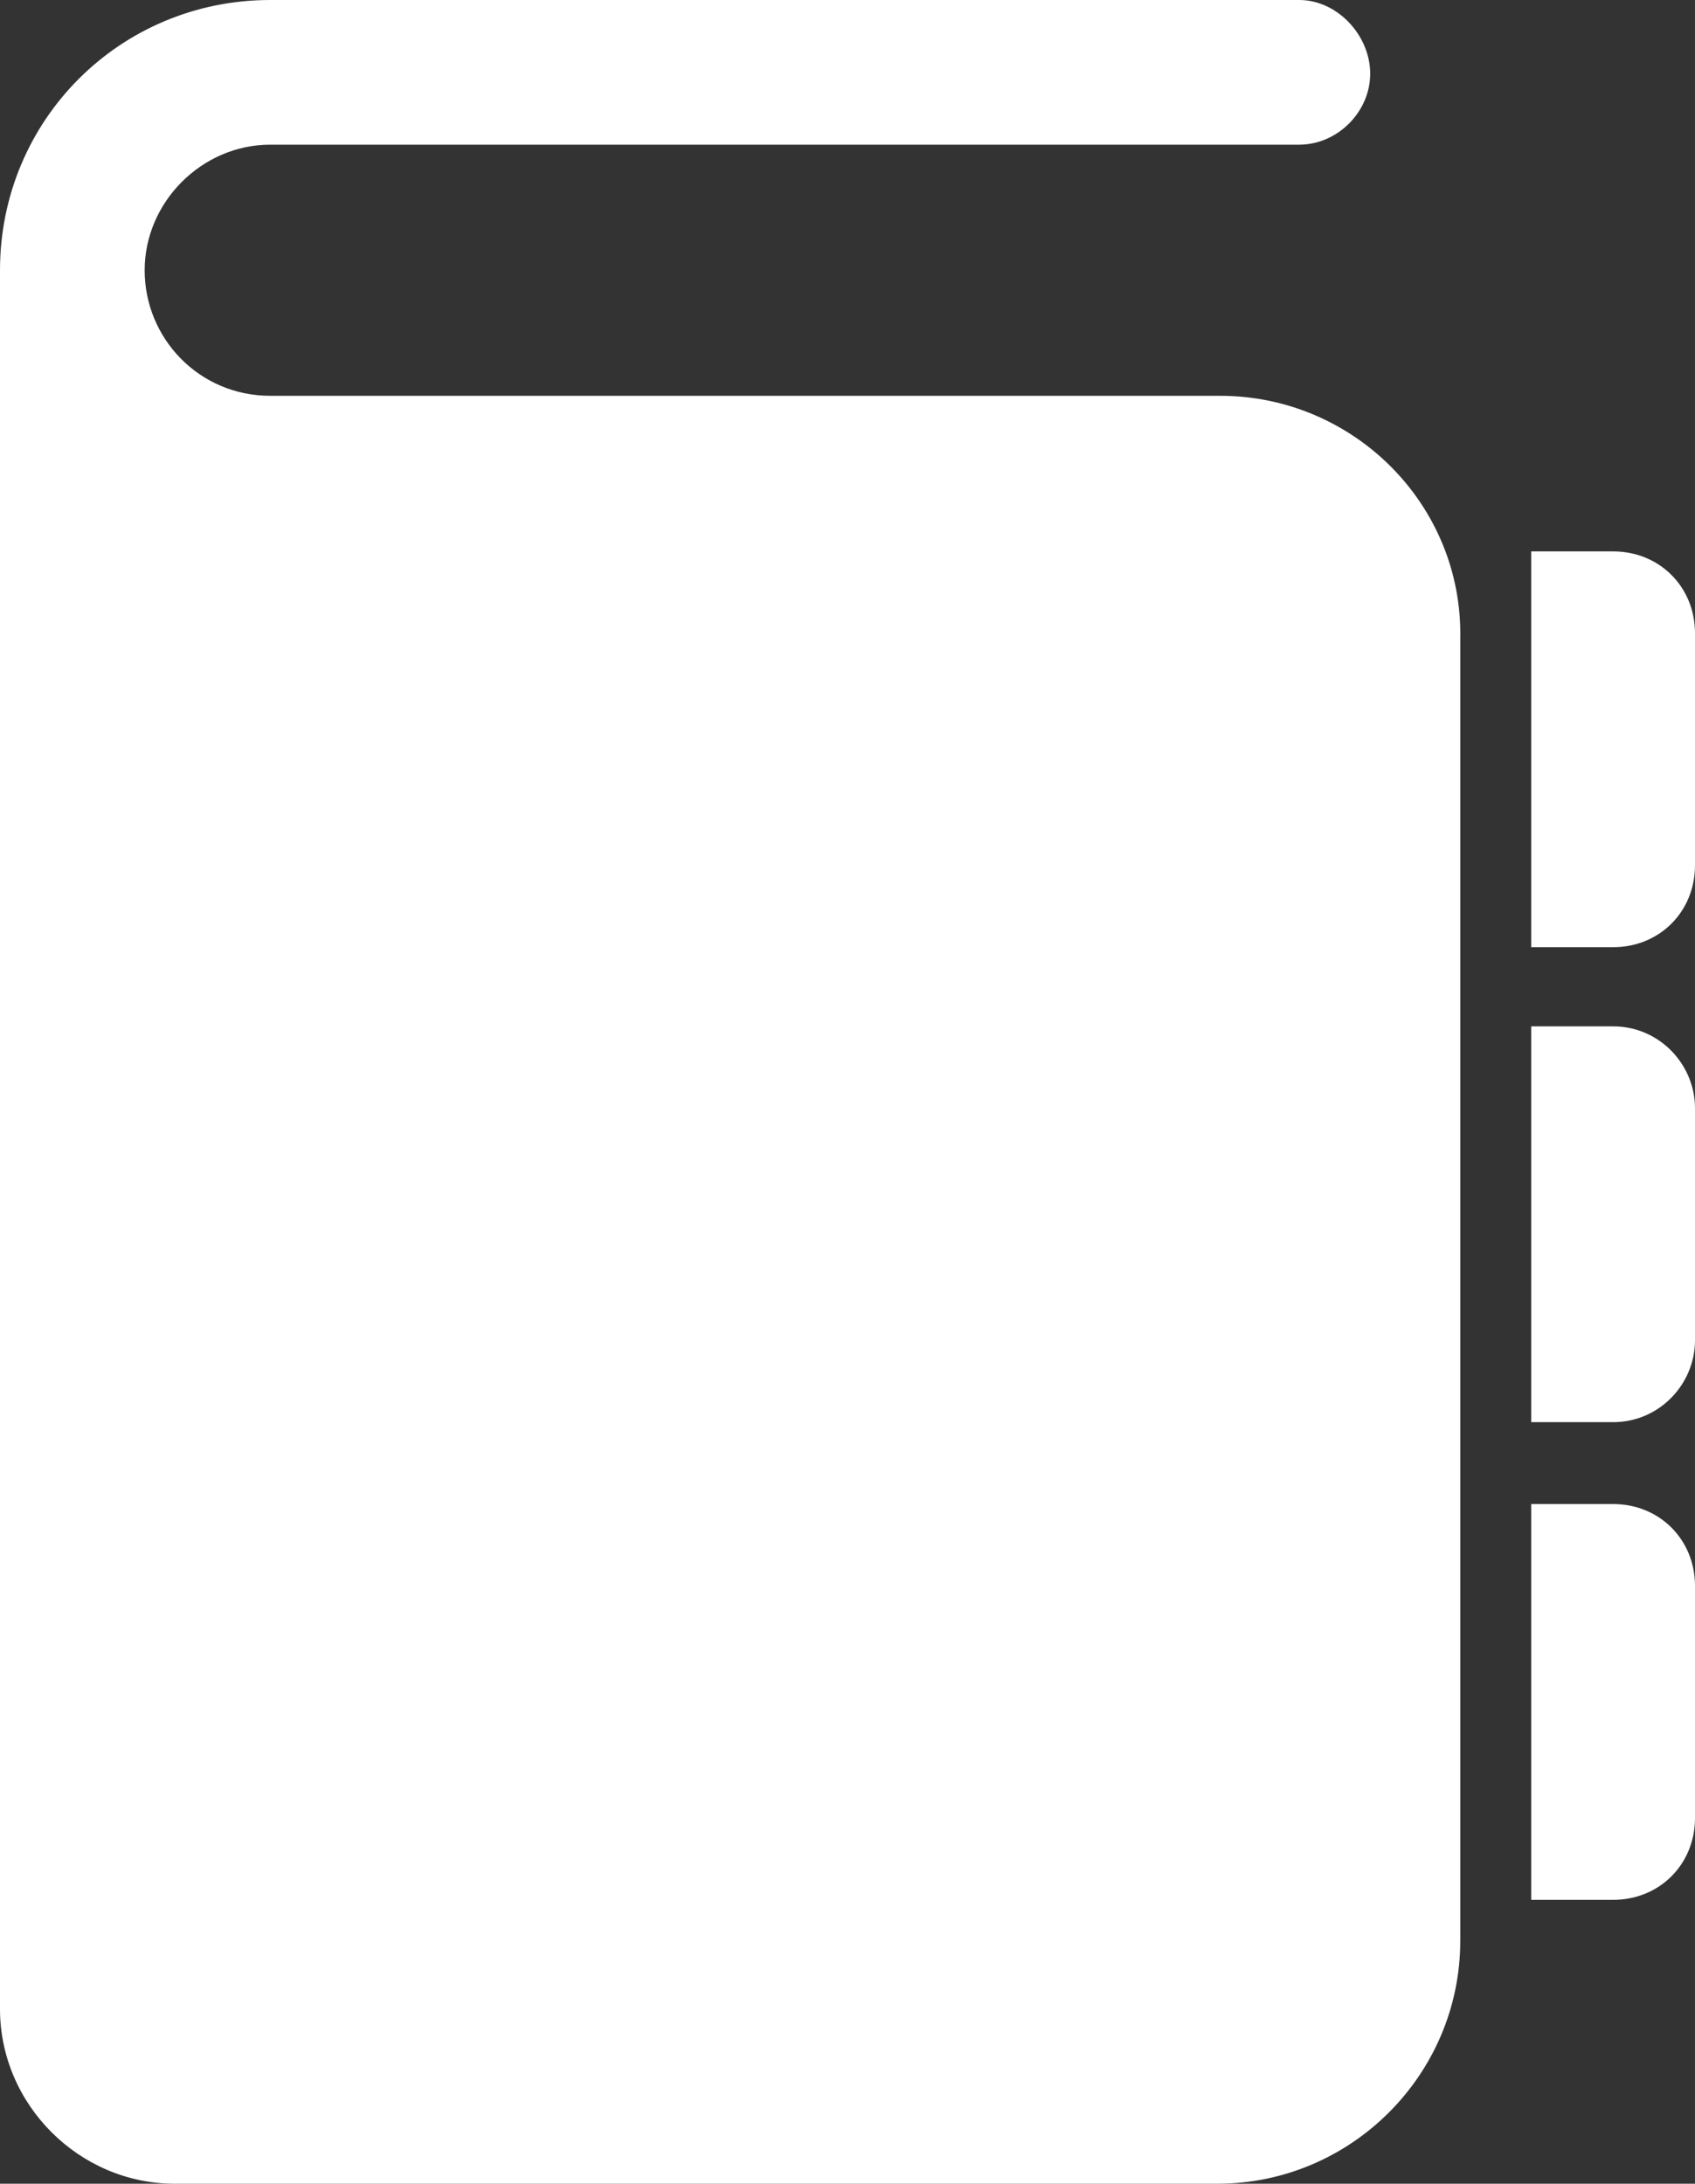
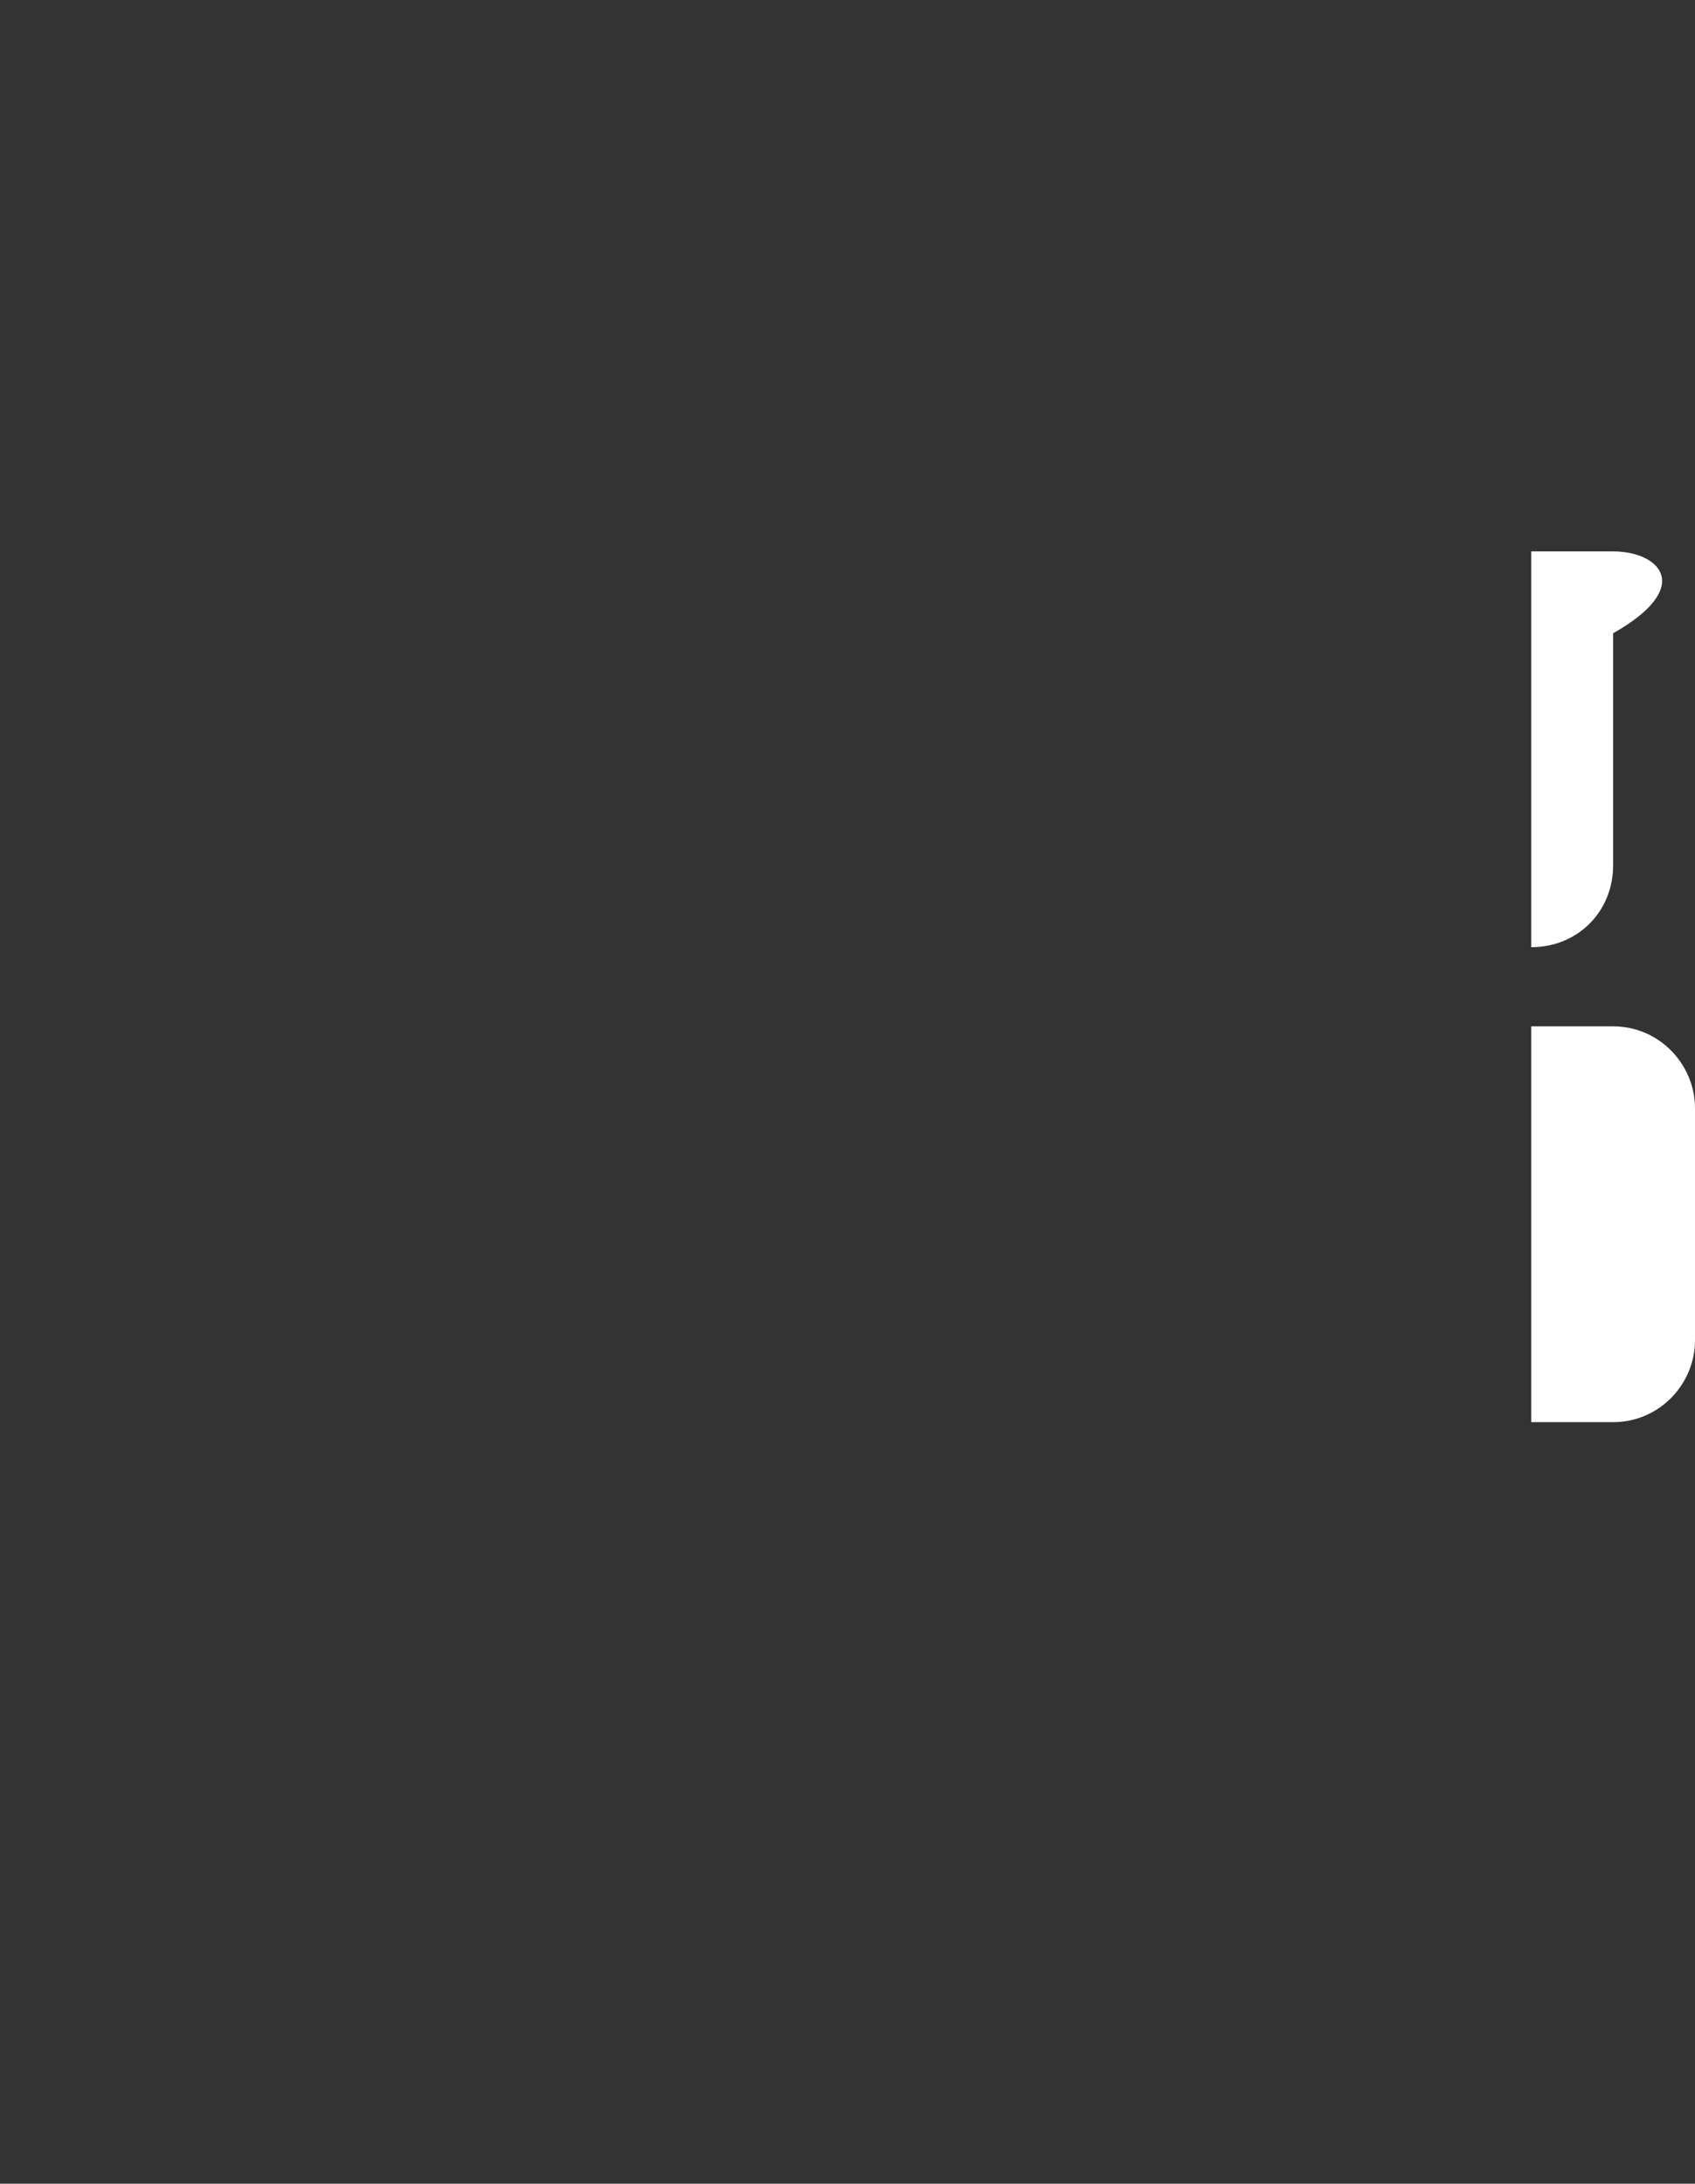
<svg xmlns="http://www.w3.org/2000/svg" version="1.1" id="レイヤー_1" x="0px" y="0px" viewBox="0 0 62.1 80" width="62.1" height="80" style="enable-background:new 0 0 62.1 80;" xml:space="preserve">
  <rect x="0" y="0" width="62.1" height="80" fill="#333333" stroke="none" />
  <style type="text/css">
	.st0{fill:#FFFFFF;}
</style>
  <title>アセット 3</title>
  <g id="レイヤー_2_1_">
    <g id="レイヤー_1-2">
-       <path class="st0" d="M59.1,20.2h-3v14.5h3c1.7,0,3-1.3,3-3c0,0,0,0,0,0v-8.5C62.1,21.5,60.8,20.2,59.1,20.2L59.1,20.2z" />
-       <path class="st0" d="M59.1,55.1h-3v14.5h3c1.7,0,3-1.3,3-3v-8.5C62.1,56.4,60.8,55.1,59.1,55.1L59.1,55.1z" />
+       <path class="st0" d="M59.1,20.2h-3v14.5c1.7,0,3-1.3,3-3c0,0,0,0,0,0v-8.5C62.1,21.5,60.8,20.2,59.1,20.2L59.1,20.2z" />
      <path class="st0" d="M59.1,37.6h-3v14.5h3c1.7,0,3-1.4,3-3l0,0v-8.5C62.1,39,60.8,37.6,59.1,37.6z" />
-       <path class="st0" d="M44.7,14.5H9.9c-2.6,0-4.6-2.1-4.6-4.6s2.1-4.6,4.6-4.6h37.7c1.4,0,2.6-1.2,2.6-2.6S49,0,47.6,0c0,0,0,0,0,0    H9.9C4.4,0,0,4.4,0,9.9v63.7C0,77.1,2.9,80,6.4,80c0,0,0,0,0,0h38.2c4.9,0,8.9-4,8.9-8.9c0,0,0,0,0,0V23.4    C53.6,18.5,49.6,14.5,44.7,14.5C44.7,14.5,44.7,14.5,44.7,14.5z" />
    </g>
  </g>
</svg>